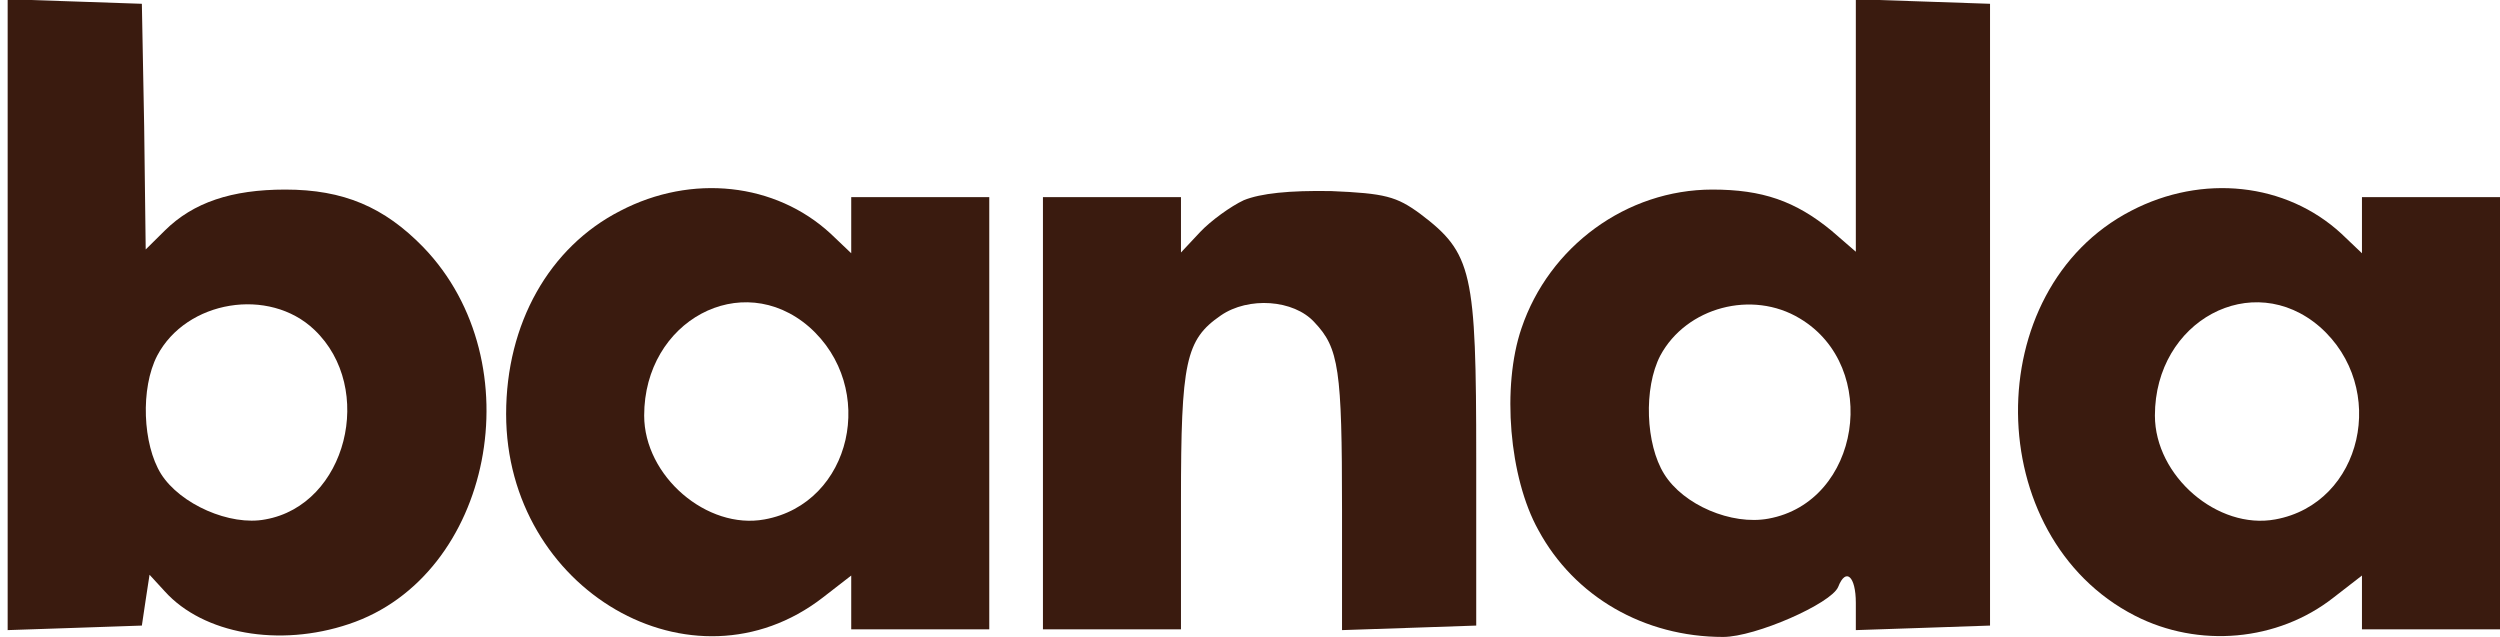
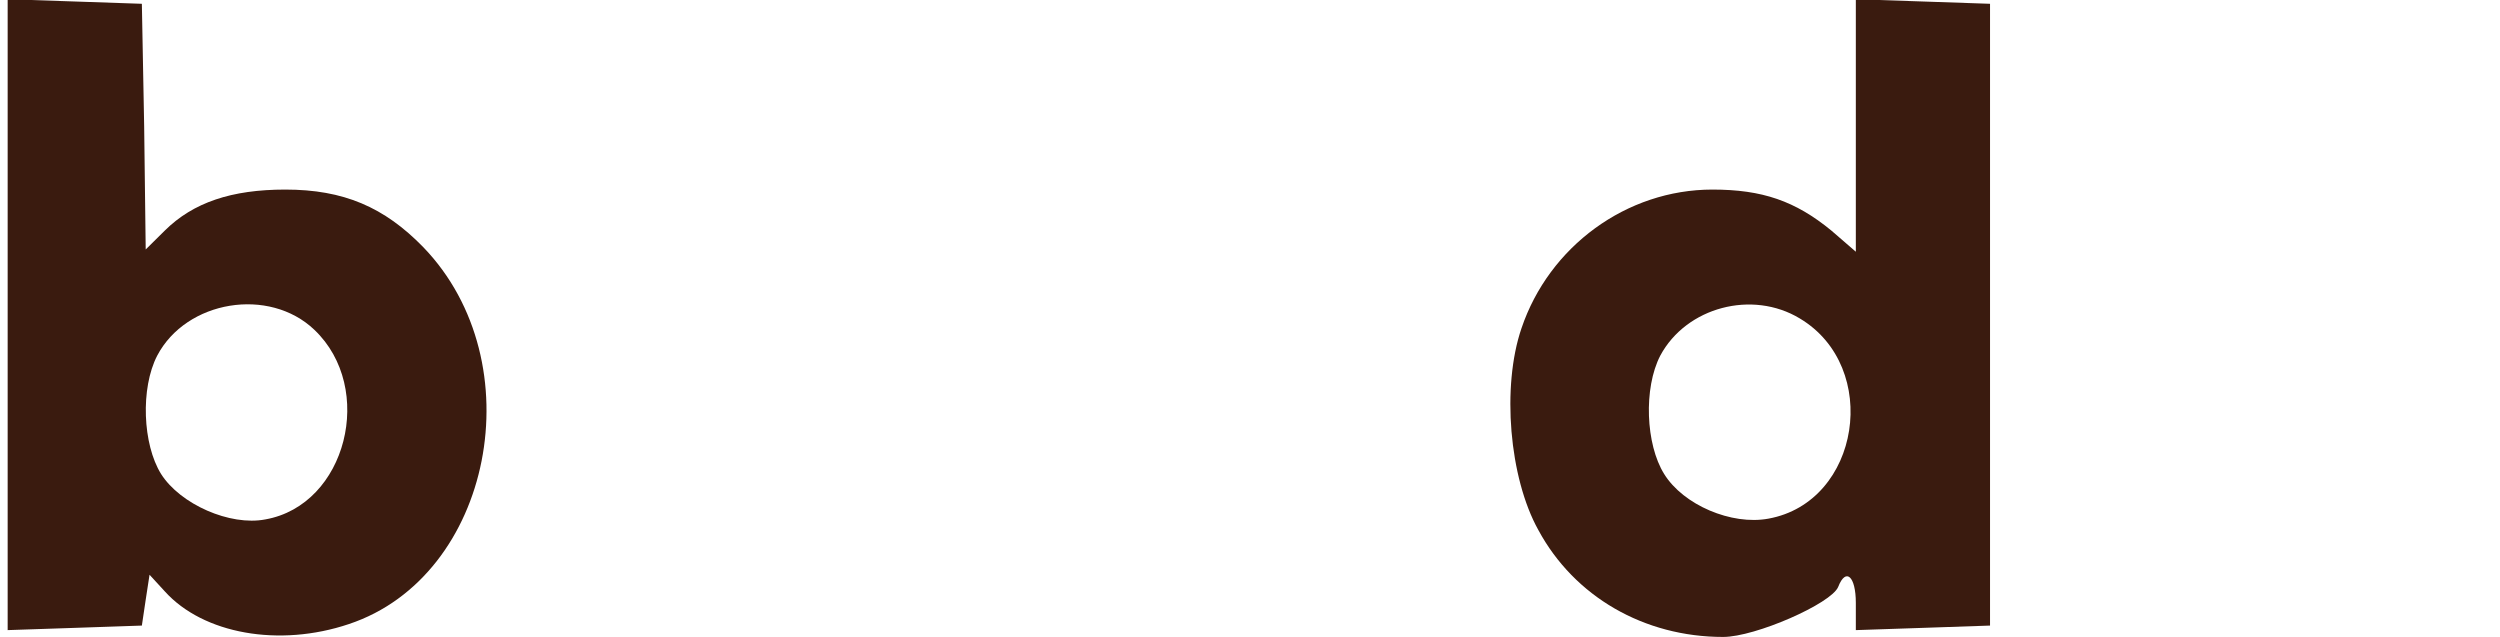
<svg xmlns="http://www.w3.org/2000/svg" fill="none" viewBox="0 0 157 40" height="40" width="157">
  <g clip-path="url(#clip0_63_258)">
    <path fill="#3A1B0F" d="M0.481 19.762V39.571L4.719 39.429L8.909 39.286L9.15 37.667L9.391 36.095L10.354 37.143C12.762 39.809 17.53 40.667 21.912 39.191C30.918 36.191 33.567 22.762 26.584 15.524C24.128 13 21.575 11.905 17.915 11.905C14.544 11.905 12.136 12.714 10.354 14.476L9.15 15.667L9.054 7.952L8.909 0.238L4.719 0.095L0.481 -0.048V19.762ZM19.745 20.714C23.598 24.381 21.768 31.714 16.663 32.619C14.448 33.048 11.317 31.667 10.113 29.762C8.958 27.905 8.813 24.381 9.873 22.333C11.703 18.857 16.904 18 19.745 20.714Z" />
    <path fill="#3A1B0F" d="M116.546 7.857V15.809L115.005 14.476C112.741 12.619 110.67 11.905 107.54 11.905C102.146 11.905 97.282 15.476 95.548 20.619C94.296 24.286 94.778 30 96.608 33.286C98.871 37.476 103.254 40 108.214 40C110.237 40 115.005 37.905 115.438 36.857C115.92 35.619 116.546 36.191 116.546 37.857V39.571L120.784 39.429L124.974 39.286V19.762V0.238L120.784 0.095L116.546 -0.048V7.857ZM113.03 20C118.135 23.048 116.835 31.524 111.056 32.571C108.744 33 105.71 31.714 104.506 29.762C103.35 27.905 103.206 24.381 104.265 22.333C105.902 19.286 110.044 18.191 113.03 20Z" />
-     <path fill="#3A1B0F" d="M38.961 13.238C34.482 15.524 31.785 20.333 31.785 26C31.785 37.048 43.488 43.857 51.675 37.524L53.457 36.143V37.857V39.524H57.791H62.126V25.952V12.381H57.791H53.457V14.143V15.905L52.157 14.667C48.689 11.476 43.44 10.905 38.961 13.238ZM50.808 20.524C55.142 24.333 53.505 31.619 48.015 32.619C44.403 33.286 40.454 29.905 40.454 26.095C40.454 20.143 46.57 16.857 50.808 20.524Z" />
-     <path fill="#3A1B0F" d="M78.114 12.571C77.296 12.952 76.043 13.857 75.369 14.571L74.165 15.857V14.095V12.381H69.831H65.497V25.952V39.524H69.831H74.165V31.429C74.165 22.714 74.454 21.333 76.67 19.809C78.403 18.619 81.245 18.809 82.545 20.238C84.086 21.857 84.279 23.191 84.279 32V39.571L88.517 39.429L92.707 39.286V28.809C92.707 17.048 92.466 15.905 89.191 13.429C87.698 12.333 86.976 12.143 83.605 12C80.956 11.952 79.174 12.143 78.114 12.571Z" />
-     <path fill="#3A1B0F" d="M133.835 13.238C124.251 18.191 124.396 33.714 134.076 38.667C138.073 40.714 143.034 40.286 146.549 37.524L148.331 36.143V37.857V39.524H152.666H157V25.952V12.381H152.666H148.331V14.143V15.905L147.031 14.667C143.563 11.476 138.314 10.905 133.835 13.238ZM145.682 20.524C150.017 24.333 148.379 31.619 142.889 32.619C139.277 33.286 135.328 29.905 135.328 26.095C135.328 20.143 141.444 16.857 145.682 20.524Z" />
  </g>
  <defs>
    <clipPath id="clip0_63_258">
      <rect fill="white" height="40" width="157" />
    </clipPath>
  </defs>
</svg>